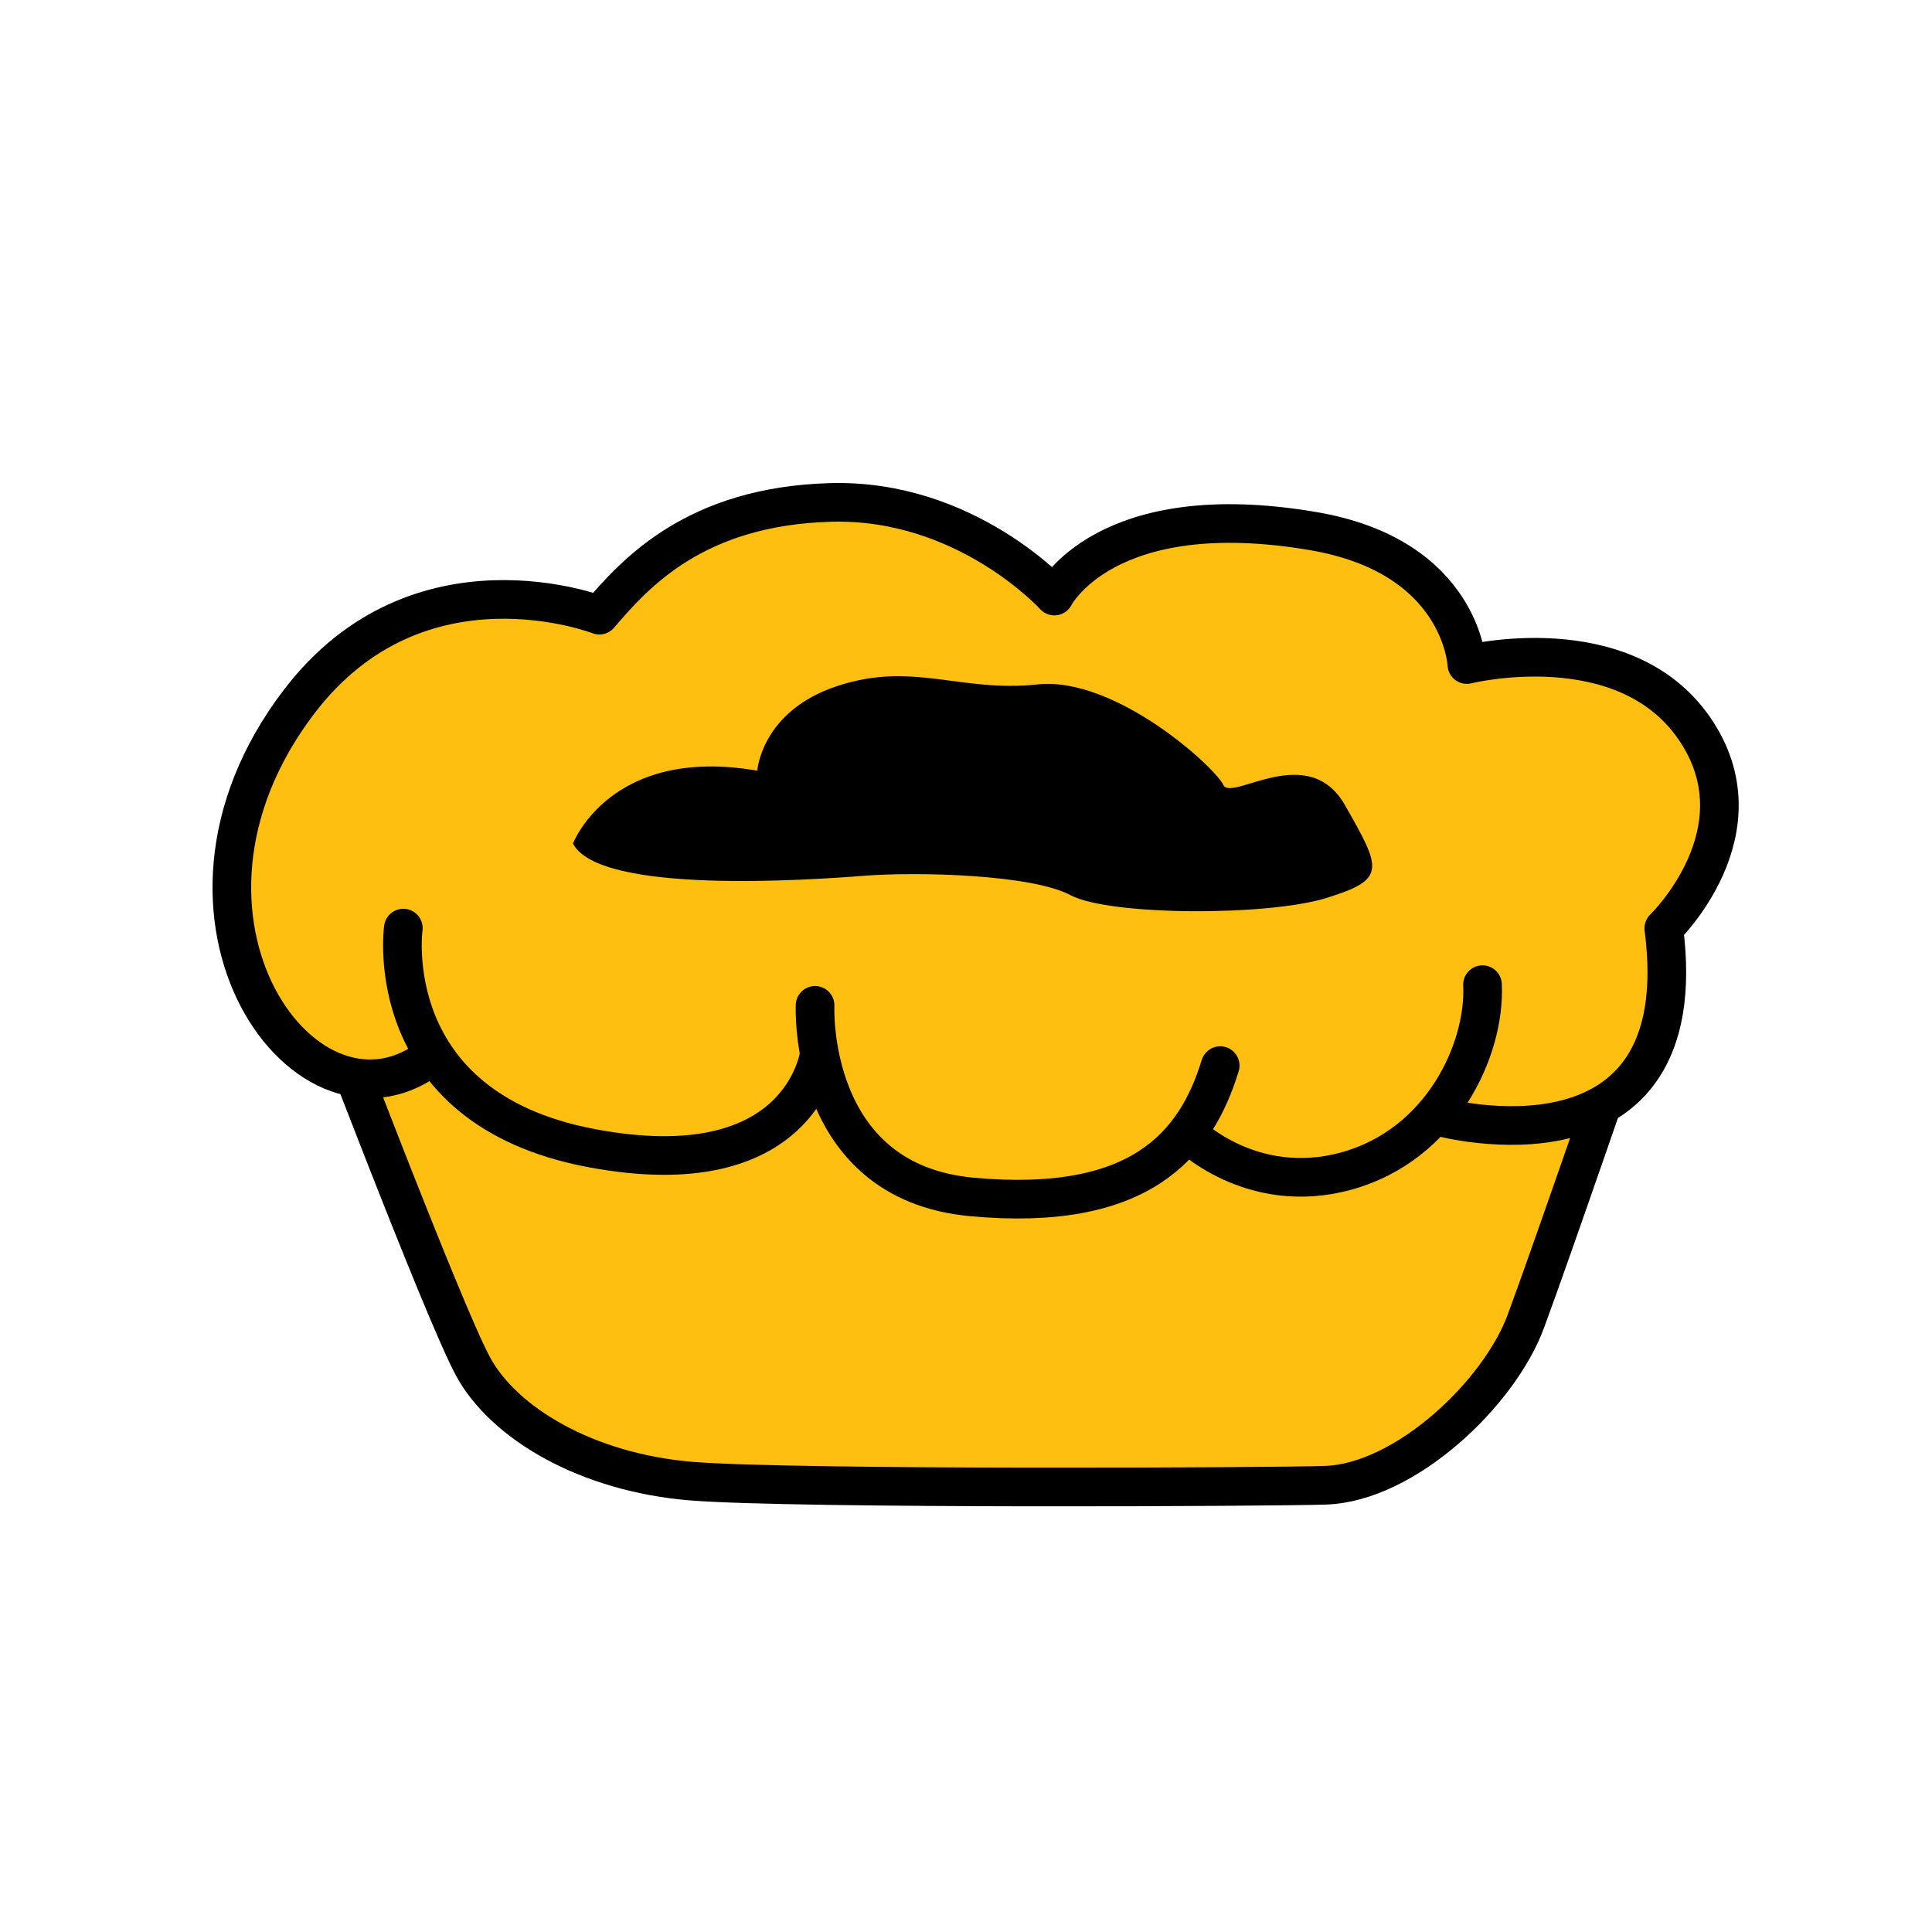
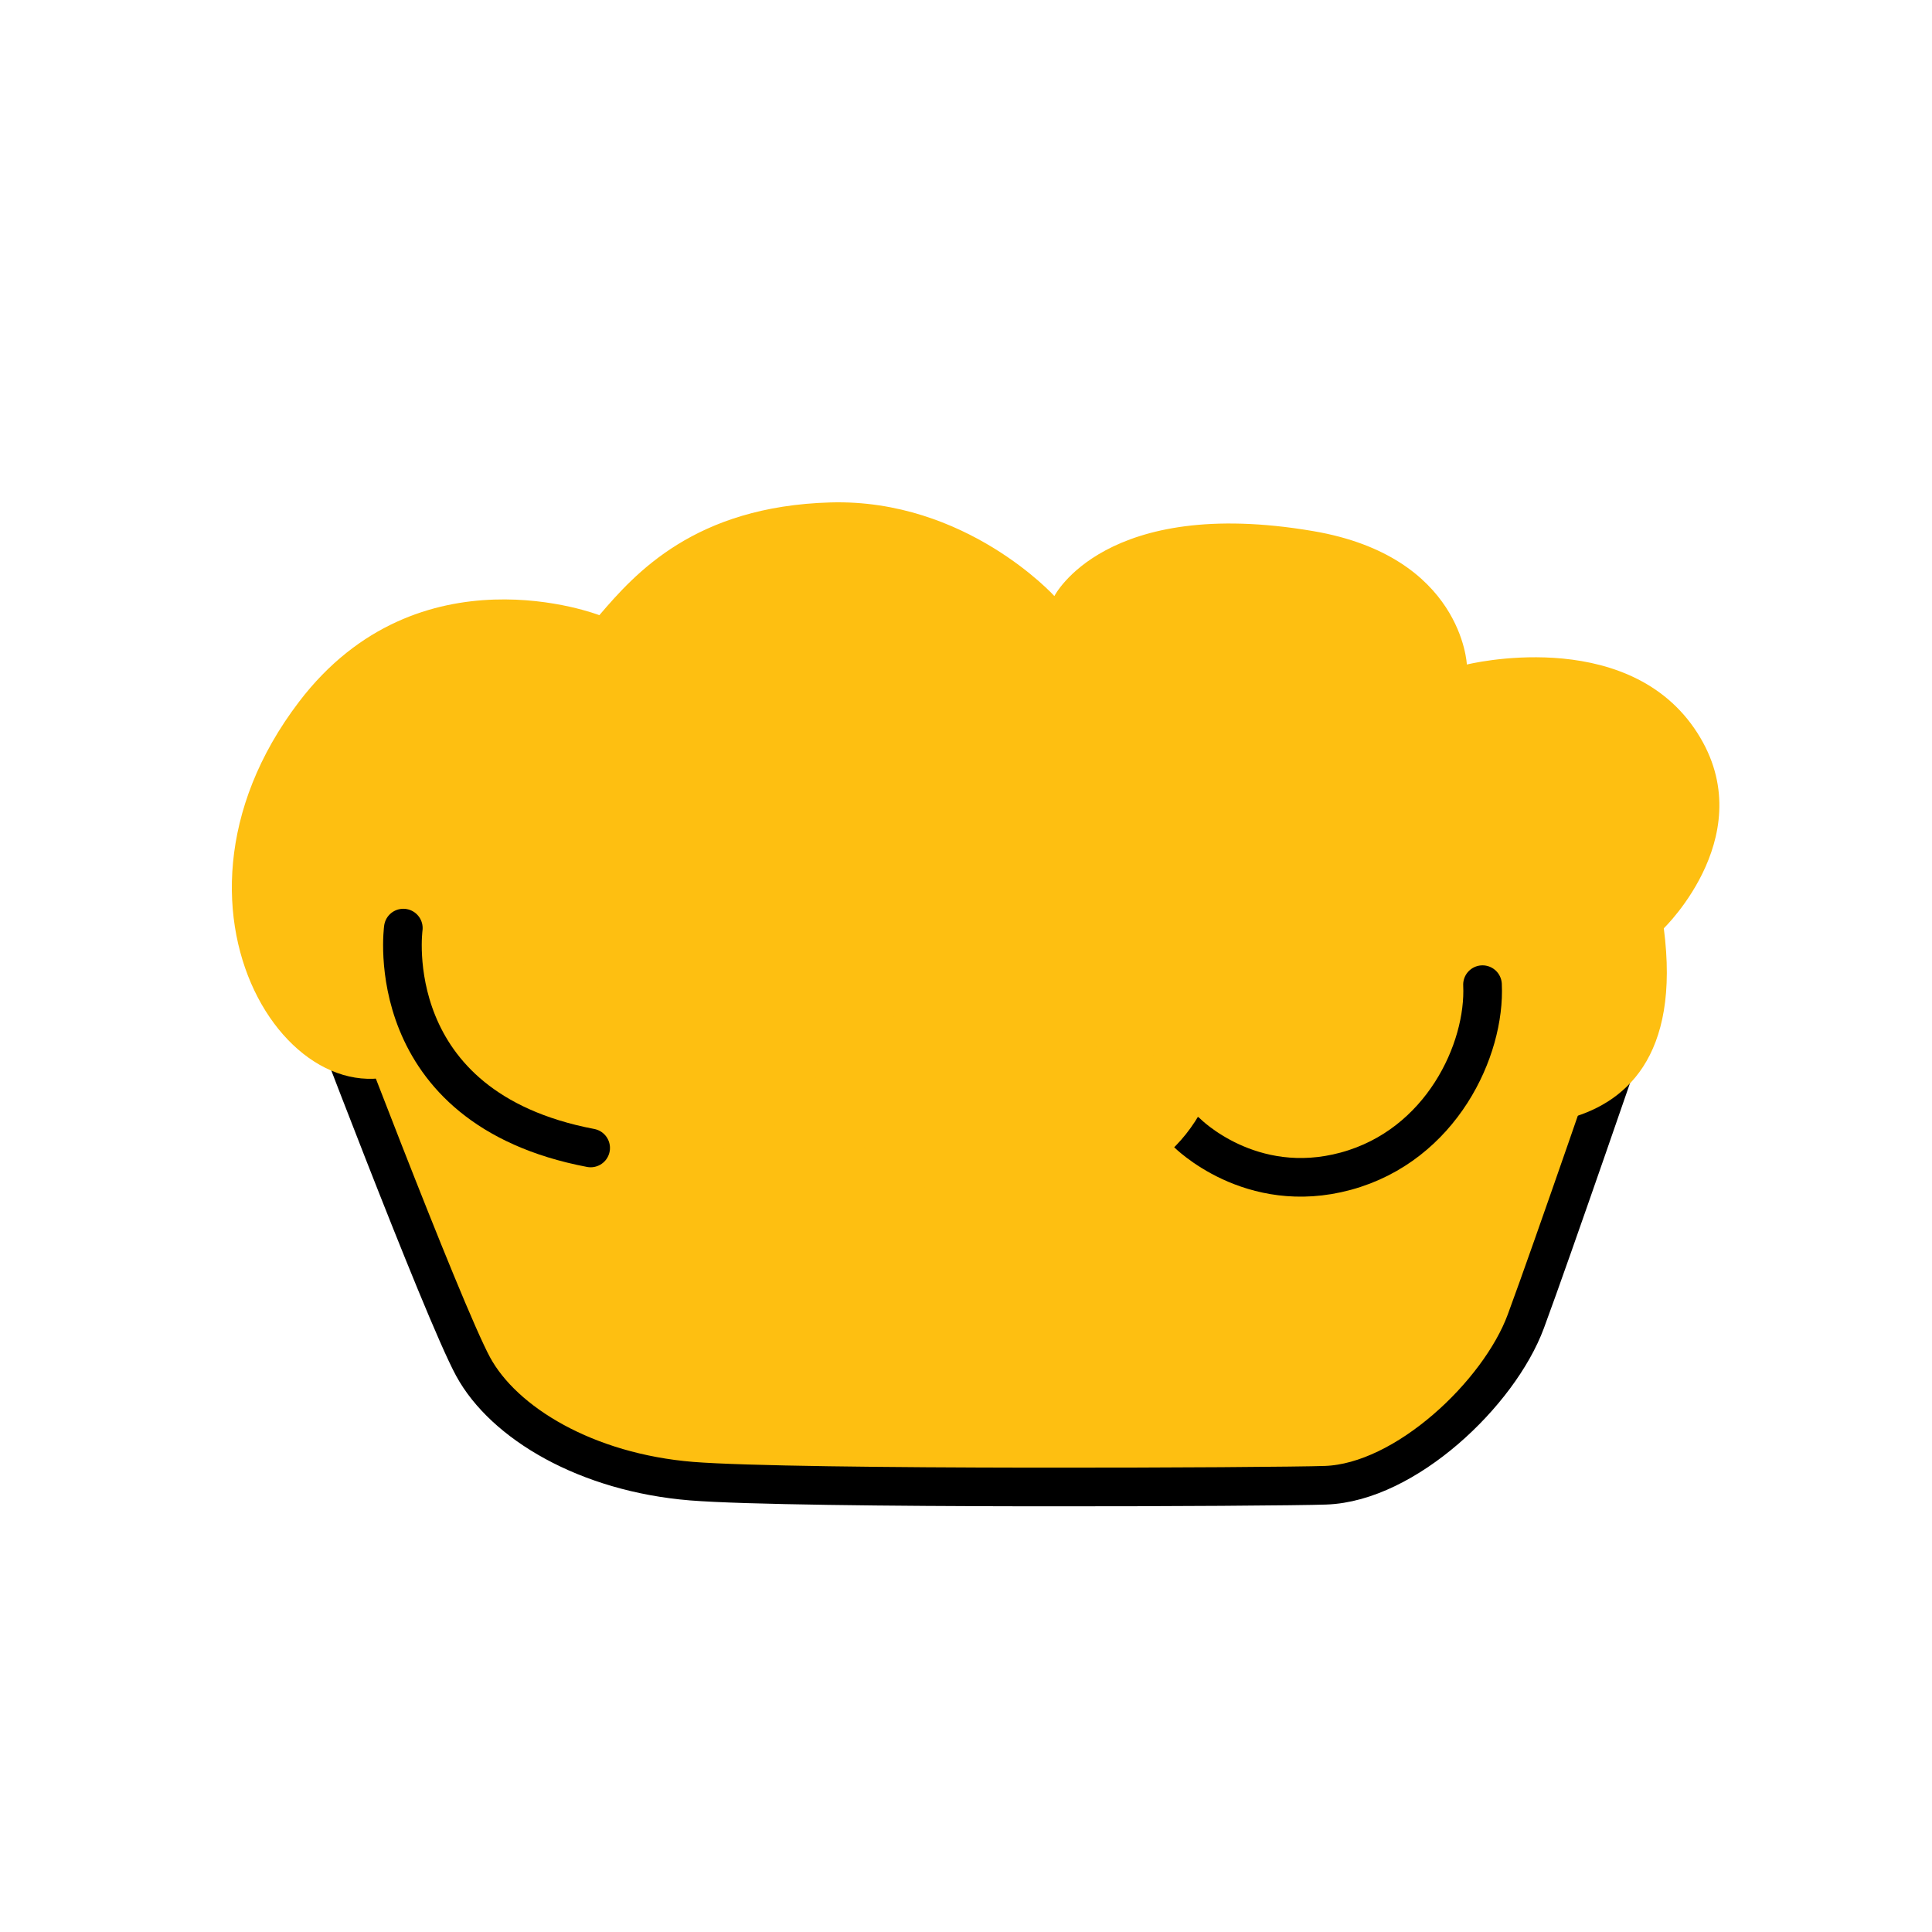
<svg xmlns="http://www.w3.org/2000/svg" width="50" height="50" viewBox="0 0 50 50" fill="none">
  <path d="M8.207 25.347C8.207 25.347 11.449 33.904 12.244 35.368C13.04 36.832 15.181 38.11 17.897 38.332C20.613 38.549 33.075 38.483 34.305 38.438C36.371 38.367 38.797 36.065 39.488 34.197C40.178 32.334 42.134 26.644 42.134 26.644" fill="#FEBF11" />
  <path d="M8.207 25.347C8.207 25.347 11.449 33.904 12.244 35.368C13.04 36.832 15.181 38.11 17.897 38.332C20.613 38.549 33.075 38.483 34.305 38.438C36.371 38.367 38.797 36.065 39.488 34.197C40.178 32.334 42.134 26.644 42.134 26.644" stroke="black" stroke-linecap="round" stroke-linejoin="round" />
  <path d="M37.272 28.906C37.272 28.906 43.93 30.713 43.059 24.024C43.059 24.024 45.681 21.5 43.845 18.844C42.009 16.189 37.962 17.198 37.962 17.198C37.962 17.198 37.842 14.401 33.985 13.745C28.597 12.826 27.287 15.426 27.287 15.426C27.287 15.426 25 12.902 21.489 13.003C17.977 13.104 16.436 14.841 15.511 15.921C15.511 15.921 10.838 14.098 7.742 18.158C3.47 23.756 8.002 29.941 11.234 27.285" fill="#FEBF11" />
-   <path d="M37.272 28.906C37.272 28.906 43.93 30.713 43.059 24.024C43.059 24.024 45.681 21.5 43.845 18.844C42.009 16.189 37.962 17.198 37.962 17.198C37.962 17.198 37.842 14.401 33.985 13.745C28.597 12.826 27.287 15.426 27.287 15.426C27.287 15.426 25 12.902 21.489 13.003C17.977 13.104 16.436 14.841 15.511 15.921C15.511 15.921 10.838 14.098 7.742 18.158C3.47 23.756 8.002 29.941 11.234 27.285" stroke="black" stroke-linecap="round" stroke-linejoin="round" />
  <path d="M10.438 24.019C10.438 24.019 9.793 28.664 15.286 29.709C20.778 30.754 21.204 27.27 21.204 27.27" fill="#FEBF11" />
-   <path d="M10.438 24.019C10.438 24.019 9.793 28.664 15.286 29.709C20.778 30.754 21.204 27.27 21.204 27.27" stroke="black" stroke-linecap="round" stroke-linejoin="round" />
-   <path d="M30.718 29.315C30.718 29.315 32.359 30.981 34.83 30.31C37.302 29.638 38.447 27.164 38.367 25.483" fill="#FEBF11" />
+   <path d="M10.438 24.019C10.438 24.019 9.793 28.664 15.286 29.709" stroke="black" stroke-linecap="round" stroke-linejoin="round" />
  <path d="M30.718 29.315C30.718 29.315 32.359 30.981 34.83 30.31C37.302 29.638 38.447 27.164 38.367 25.483" stroke="black" stroke-linecap="round" stroke-linejoin="round" />
  <path d="M21.094 26.018C21.094 26.018 20.883 30.582 25.146 30.976C29.518 31.38 30.953 29.623 31.579 27.578" fill="#FEBF11" />
-   <path d="M21.094 26.018C21.094 26.018 20.883 30.582 25.146 30.976C29.518 31.38 30.953 29.623 31.579 27.578" stroke="black" stroke-linecap="round" stroke-linejoin="round" />
-   <path d="M14.83 21.828C14.83 21.828 15.796 19.288 19.598 19.945C19.598 19.945 19.703 18.4 21.669 17.754C23.63 17.108 24.83 17.925 26.852 17.713C28.872 17.501 31.454 19.864 31.659 20.313C31.864 20.763 33.85 19.162 34.805 20.833C35.761 22.504 35.876 22.757 34.34 23.236C32.804 23.716 28.707 23.701 27.702 23.166C26.696 22.631 23.755 22.555 22.344 22.666C20.933 22.777 15.511 23.151 14.83 21.833V21.828Z" fill="black" />
</svg>